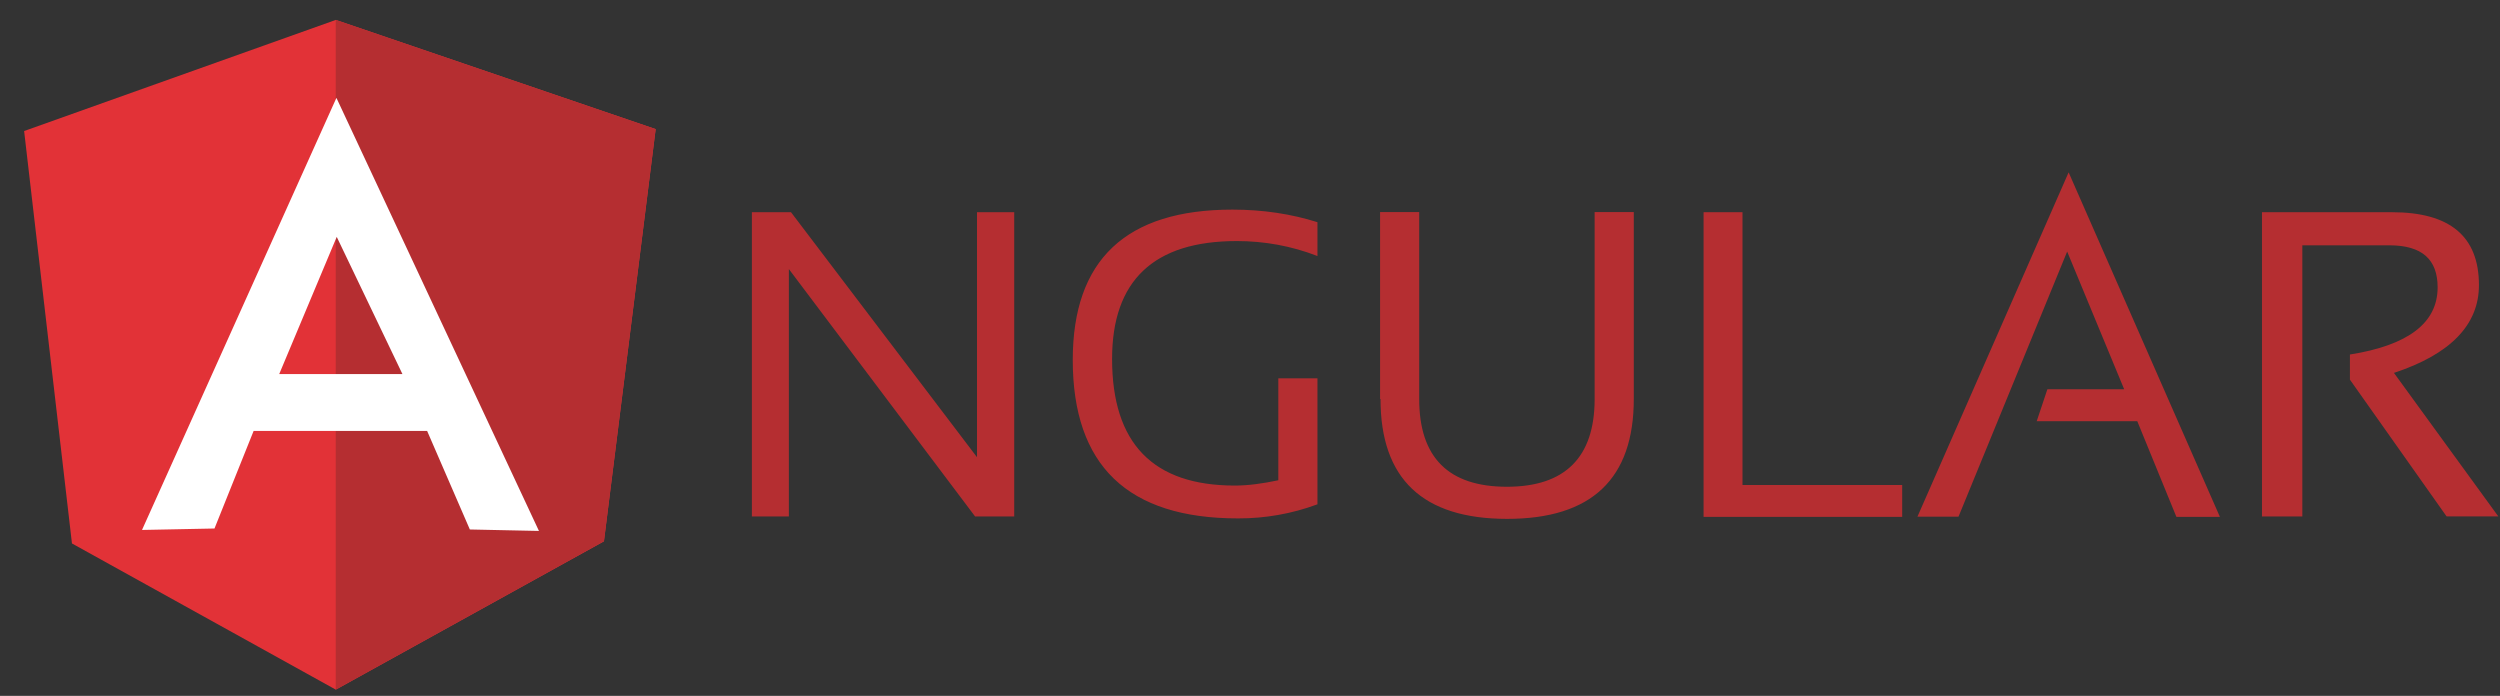
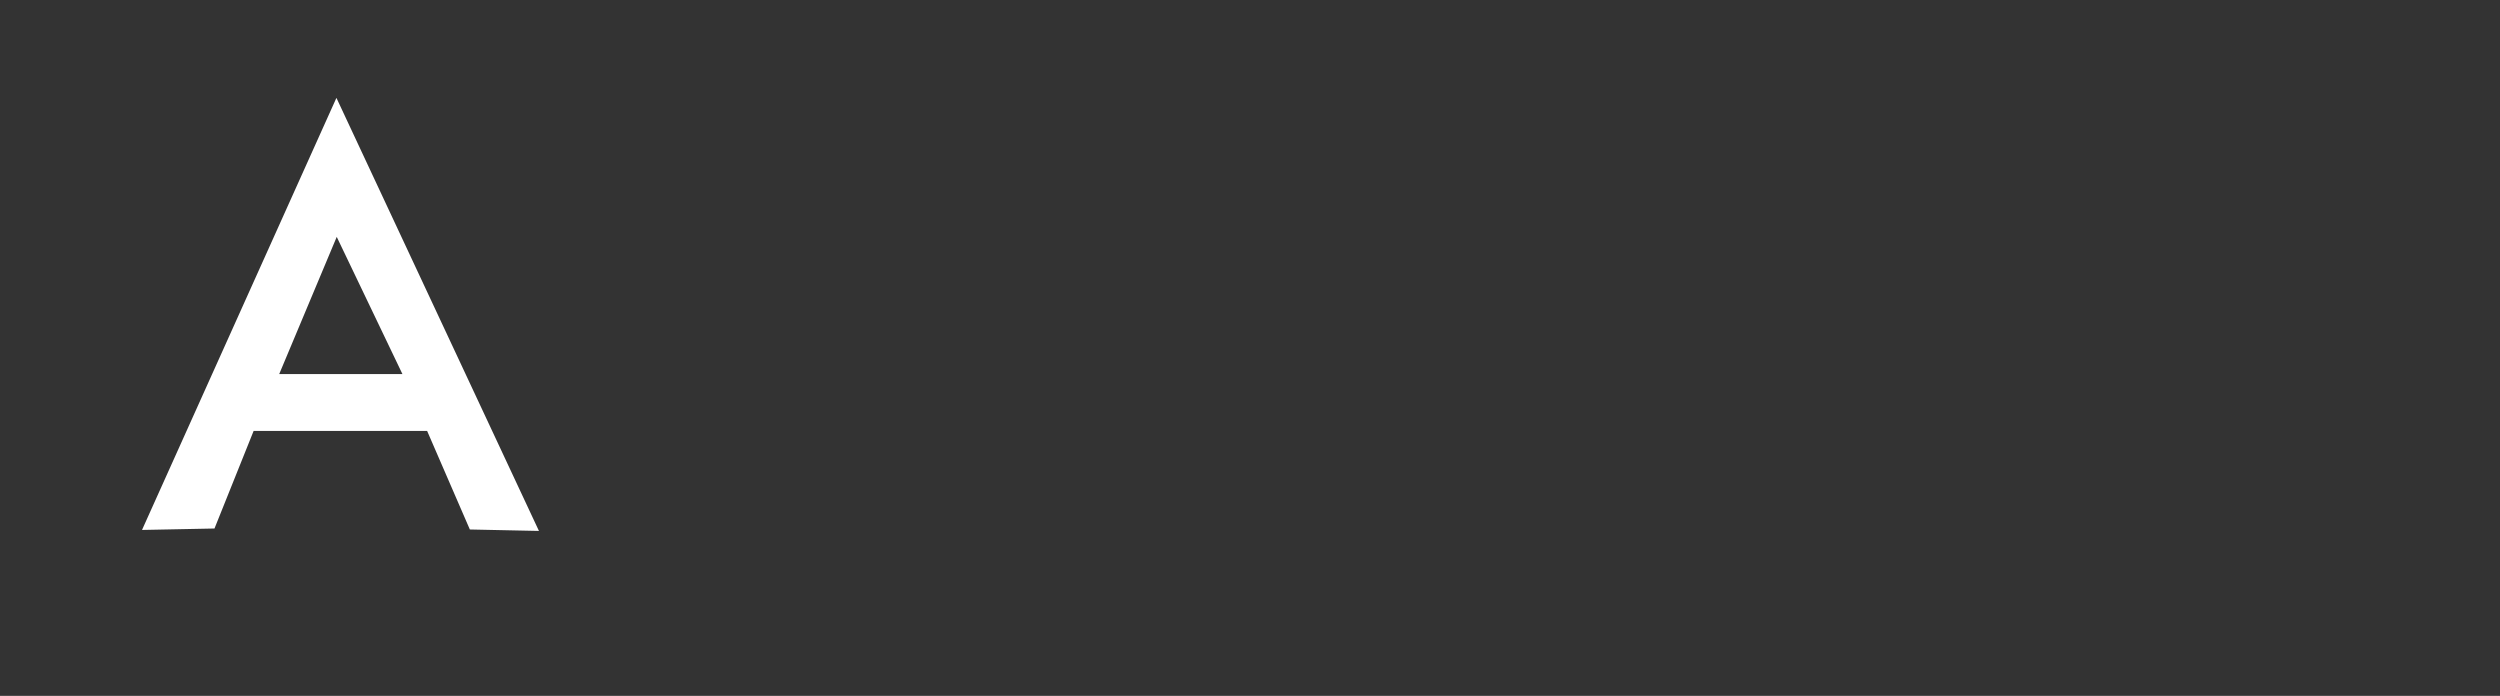
<svg xmlns="http://www.w3.org/2000/svg" width="97" height="27" viewBox="0 0 97 27" fill="none">
  <rect x="0" y="0" width="97" height="27" fill="#333333" stroke="none" />
  <g id="Group 79">
    <g id="Group 78">
-       <path id="Vector" d="M29.173 20.038V8.234H30.691L37.908 17.74V8.234H39.352V20.038H37.833L30.608 10.439V20.038H29.164H29.173ZM51.109 19.57C50.125 19.934 49.084 20.118 48.035 20.114C43.761 20.114 41.623 18.07 41.623 13.964C41.623 10.083 43.685 8.133 47.819 8.133C49 8.133 50.105 8.301 51.117 8.621V9.934C50.105 9.541 49.055 9.353 47.986 9.353C44.761 9.353 43.149 10.89 43.149 13.927C43.149 17.208 44.742 18.84 47.911 18.84C48.417 18.84 48.98 18.765 49.599 18.634V14.678H51.117V19.572L51.109 19.57ZM53.547 15.482V8.227H55.065V15.482C55.065 17.751 56.2 18.886 58.469 18.886C60.718 18.886 61.872 17.751 61.872 15.482V8.227H63.391V15.482C63.391 18.576 61.759 20.132 58.477 20.132C55.196 20.132 53.564 18.576 53.564 15.482H53.547ZM67.609 8.234V18.817H73.805V20.054H66.099V8.234H67.618H67.609ZM75.99 20.046H74.397L80.263 6.687L86.132 20.054H84.444L82.926 16.342H79.025L79.438 15.104H82.418L80.206 9.761L75.987 20.054L75.99 20.046ZM87.765 20.046V8.234H92.809C95.058 8.234 96.183 9.171 96.183 11.065C96.183 12.602 95.077 13.746 92.885 14.468L96.934 20.036H94.927L91.177 14.73V13.755C93.427 13.399 94.58 12.537 94.58 11.149C94.58 10.062 93.969 9.518 92.706 9.518H89.331V20.038H87.775L87.765 20.046Z" fill="#B52E31" />
-       <path id="Vector_2" d="M0.936 5.084L13.028 0.773L25.44 5.01L23.433 21.003L13.028 26.758L2.792 21.086L0.936 5.084Z" fill="#E23237" />
-       <path id="Vector_3" d="M25.439 5.009L13.027 0.772V26.758L23.433 21.002L25.439 5.009Z" fill="#B52E31" />
      <path id="Vector_4" d="M13.048 3.809L5.51 20.562L8.322 20.506L9.841 16.719H16.572L18.23 20.544L20.911 20.6L13.055 3.801L13.048 3.809ZM13.065 9.19L15.615 14.515H10.833L13.065 9.192V9.19Z" fill="white" />
    </g>
  </g>
</svg>